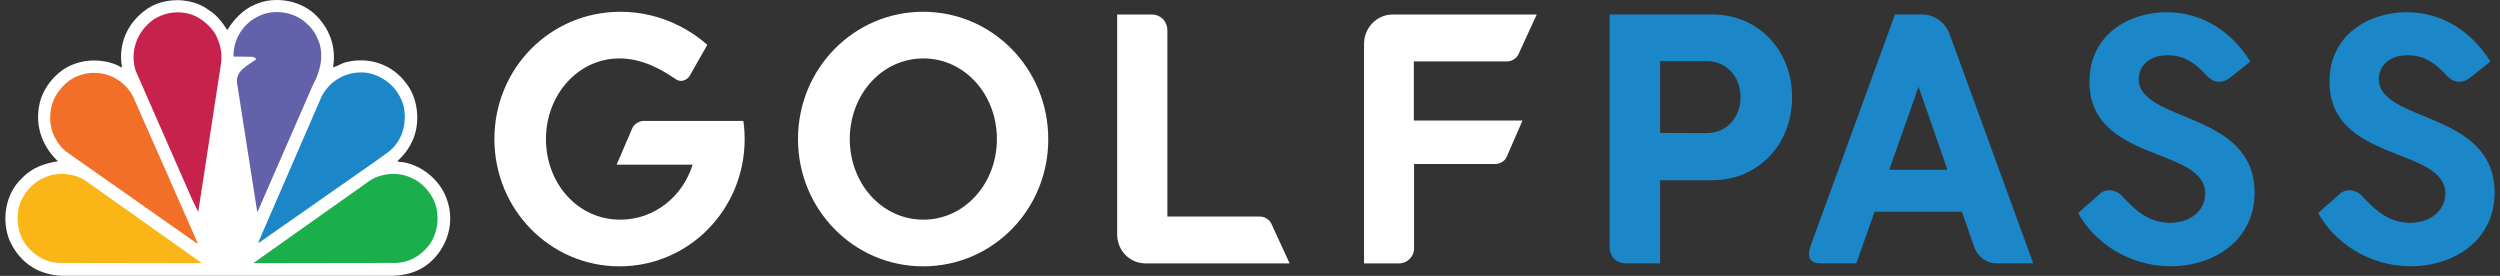
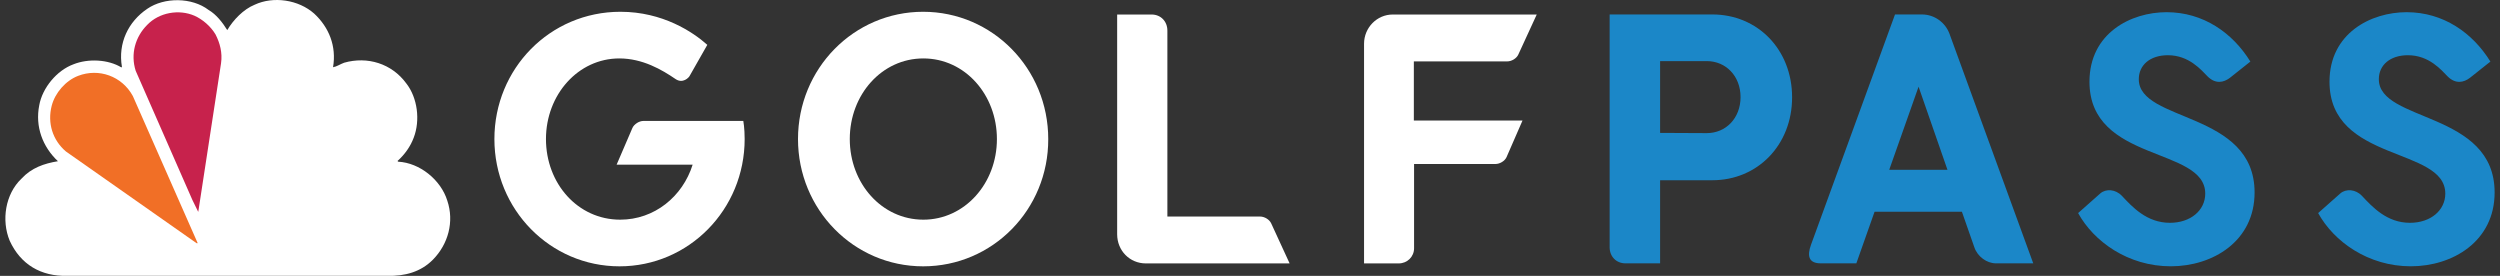
<svg xmlns="http://www.w3.org/2000/svg" width="145" height="16" viewBox="0 0 145 16" fill="none">
  <rect x="0" y="0" width="145" height="16" fill="#333333" stroke="none" />
  <path d="M115.763 15.274C115.234 15.274 114.693 14.88 114.512 14.342L113.79 12.28H108.725L107.668 15.274H105.605C104.922 15.274 104.793 14.867 105.038 14.197L109.911 0.838H111.47C112.192 0.838 112.824 1.298 113.069 1.955L117.928 15.274H115.763ZM111.277 5.029L109.575 9.849H112.953L111.277 5.029Z" fill="#1B87C8" />
  <path d="M129.348 4.503C128.961 4.805 128.497 4.871 128.059 4.451C127.672 4.057 126.963 3.203 125.739 3.203C124.695 3.203 124.05 3.781 124.05 4.595C124.05 7.104 130.766 6.434 130.766 11.163C130.766 14 128.33 15.445 125.906 15.445C123.419 15.445 121.433 14 120.531 12.358L121.82 11.216C122.142 10.94 122.697 10.966 123.071 11.36C123.676 12.004 124.514 12.923 125.855 12.923C127.054 12.923 127.904 12.201 127.904 11.229C127.904 8.497 121.189 9.442 121.189 4.74C121.189 1.929 123.586 0.707 125.661 0.707C127.788 0.707 129.49 1.902 130.521 3.571L129.348 4.503Z" fill="#1B87C8" />
  <path d="M143.27 4.503C142.884 4.805 142.42 4.871 141.981 4.451C141.595 4.057 140.886 3.203 139.661 3.203C138.617 3.203 137.972 3.781 137.972 4.595C137.972 7.104 144.688 6.434 144.688 11.163C144.688 14 142.252 15.445 139.829 15.445C137.341 15.445 135.356 14 134.453 12.358L135.742 11.216C136.065 10.94 136.619 10.966 136.993 11.36C137.599 12.004 138.436 12.923 139.777 12.923C140.976 12.923 141.827 12.201 141.827 11.229C141.827 8.497 135.111 9.442 135.111 4.74C135.111 1.929 137.508 0.707 139.584 0.707C141.711 0.707 143.412 1.902 144.443 3.571L143.27 4.503Z" fill="#1B87C8" />
  <path d="M94.275 15.274C93.746 15.274 93.359 14.88 93.359 14.342V0.838H99.315C101.944 0.838 103.942 2.874 103.942 5.646C103.942 8.404 101.944 10.454 99.315 10.454H96.286V15.274H94.275ZM98.993 7.721C100.101 7.721 100.952 6.854 100.952 5.633C100.952 4.411 100.101 3.544 98.993 3.544H96.286V7.708L98.993 7.721Z" fill="#1B87C8" />
  <path d="M35.765 9.549L36.68 7.421C36.783 7.198 37.067 7.014 37.325 7.014H43.112C43.112 7.014 43.19 7.421 43.19 8.065C43.19 12.15 39.954 15.447 35.933 15.447C31.911 15.447 28.675 12.15 28.675 8.065C28.675 3.98 31.898 0.683 35.984 0.683C38.433 0.683 40.186 1.852 41.024 2.601L39.993 4.413C39.954 4.492 39.606 4.873 39.181 4.584C38.395 4.046 37.273 3.389 35.92 3.389C33.535 3.389 31.666 5.49 31.666 8.065C31.666 10.64 33.509 12.741 35.971 12.741C37.956 12.741 39.593 11.402 40.174 9.549H35.765Z" fill="white" />
  <path d="M53.541 15.447C49.519 15.447 46.284 12.15 46.284 8.065C46.284 3.98 49.519 0.683 53.541 0.683C57.563 0.683 60.798 3.98 60.798 8.065C60.811 12.15 57.576 15.447 53.541 15.447ZM57.821 8.065C57.821 5.49 55.964 3.389 53.554 3.389C51.144 3.389 49.287 5.49 49.287 8.065C49.287 10.64 51.144 12.741 53.554 12.741C55.952 12.741 57.821 10.64 57.821 8.065Z" fill="white" />
  <path d="M66.458 15.278C65.529 15.278 64.795 14.543 64.795 13.584V0.842H66.793C67.321 0.842 67.708 1.236 67.708 1.775V12.559H73.083C73.341 12.559 73.625 12.73 73.728 12.953L74.798 15.278H66.458Z" fill="white" />
  <path d="M79.115 15.278V2.537C79.115 1.604 79.863 0.842 80.778 0.842H89.131L88.061 3.167C87.958 3.39 87.674 3.561 87.417 3.561H82.003V6.99H88.306L87.378 9.118C87.275 9.341 86.991 9.512 86.733 9.512H82.016V14.398C82.016 14.897 81.616 15.278 81.126 15.278H79.115Z" fill="white" />
  <path d="M13.181 1.746C13.529 1.155 14.122 0.537 14.767 0.275C15.862 -0.238 17.319 -0.014 18.221 0.787C19.085 1.588 19.523 2.678 19.317 3.9C19.536 3.861 19.742 3.716 19.962 3.637C21.302 3.256 22.72 3.677 23.571 4.846C24.215 5.673 24.383 6.974 23.996 7.985C23.803 8.498 23.48 8.957 23.055 9.338L23.094 9.378C24.344 9.443 25.569 10.429 25.943 11.637C26.355 12.859 25.994 14.159 25.118 15.052C24.409 15.775 23.48 16.024 22.462 15.998H3.9C2.379 16.038 1.193 15.341 0.562 13.962C0.072 12.78 0.304 11.256 1.245 10.363C1.825 9.732 2.56 9.483 3.359 9.351C2.469 8.511 2.031 7.342 2.276 6.107C2.457 5.095 3.294 4.084 4.261 3.729C5.112 3.388 6.272 3.44 7.045 3.913L7.071 3.874C6.839 2.508 7.432 1.26 8.541 0.511C9.533 -0.172 11.132 -0.159 12.098 0.577C12.55 0.839 12.911 1.312 13.181 1.746Z" fill="white" />
-   <path d="M18.426 2.257C18.826 3.071 18.593 4.148 18.168 4.884L14.946 12.266L14.92 12.293L13.747 4.805C13.657 4.083 14.417 3.781 14.855 3.439C14.83 3.334 14.714 3.334 14.649 3.295L13.566 3.281L13.541 3.242C13.541 2.309 14.043 1.456 14.868 1.009C15.732 0.497 16.956 0.641 17.717 1.298C18.026 1.561 18.284 1.889 18.426 2.257Z" fill="#6361AA" />
  <path d="M12.498 1.992C12.755 2.491 12.91 3.056 12.82 3.674L11.505 12.251C11.505 12.264 11.505 12.278 11.492 12.278L11.157 11.595L7.87 4.107C7.561 3.135 7.844 2.137 8.54 1.441C9.236 0.718 10.383 0.521 11.286 0.915C11.75 1.125 12.214 1.519 12.498 1.992Z" fill="#C7224C" />
-   <path d="M23.196 5.608C23.634 6.383 23.544 7.539 23.054 8.248C22.745 8.747 22.242 8.997 21.817 9.325L14.998 14.094H14.985L15.062 13.87L18.672 5.555C19.213 4.57 20.244 4.071 21.34 4.229C22.087 4.373 22.822 4.872 23.196 5.608Z" fill="#1B87C8" />
  <path d="M7.704 5.568L11.468 14.106H11.403L3.824 8.786C3.05 8.129 2.741 7.131 2.999 6.133C3.192 5.384 3.811 4.675 4.533 4.399C5.731 3.939 7.072 4.412 7.704 5.568Z" fill="#F16F26" />
-   <path d="M25.17 11.638C25.544 12.452 25.402 13.569 24.861 14.252C24.332 14.921 23.61 15.276 22.772 15.25L14.69 15.263L21.458 10.469C22.128 10.035 23.12 9.956 23.842 10.311C24.397 10.521 24.925 11.073 25.17 11.638Z" fill="#1AAF4B" />
-   <path d="M1.232 11.638C0.858 12.452 1 13.569 1.541 14.252C2.082 14.921 2.791 15.276 3.629 15.25L11.711 15.263L4.944 10.469C4.287 10.035 3.281 9.956 2.559 10.311C2.005 10.521 1.476 11.073 1.232 11.638Z" fill="#FAB516" />
</svg>